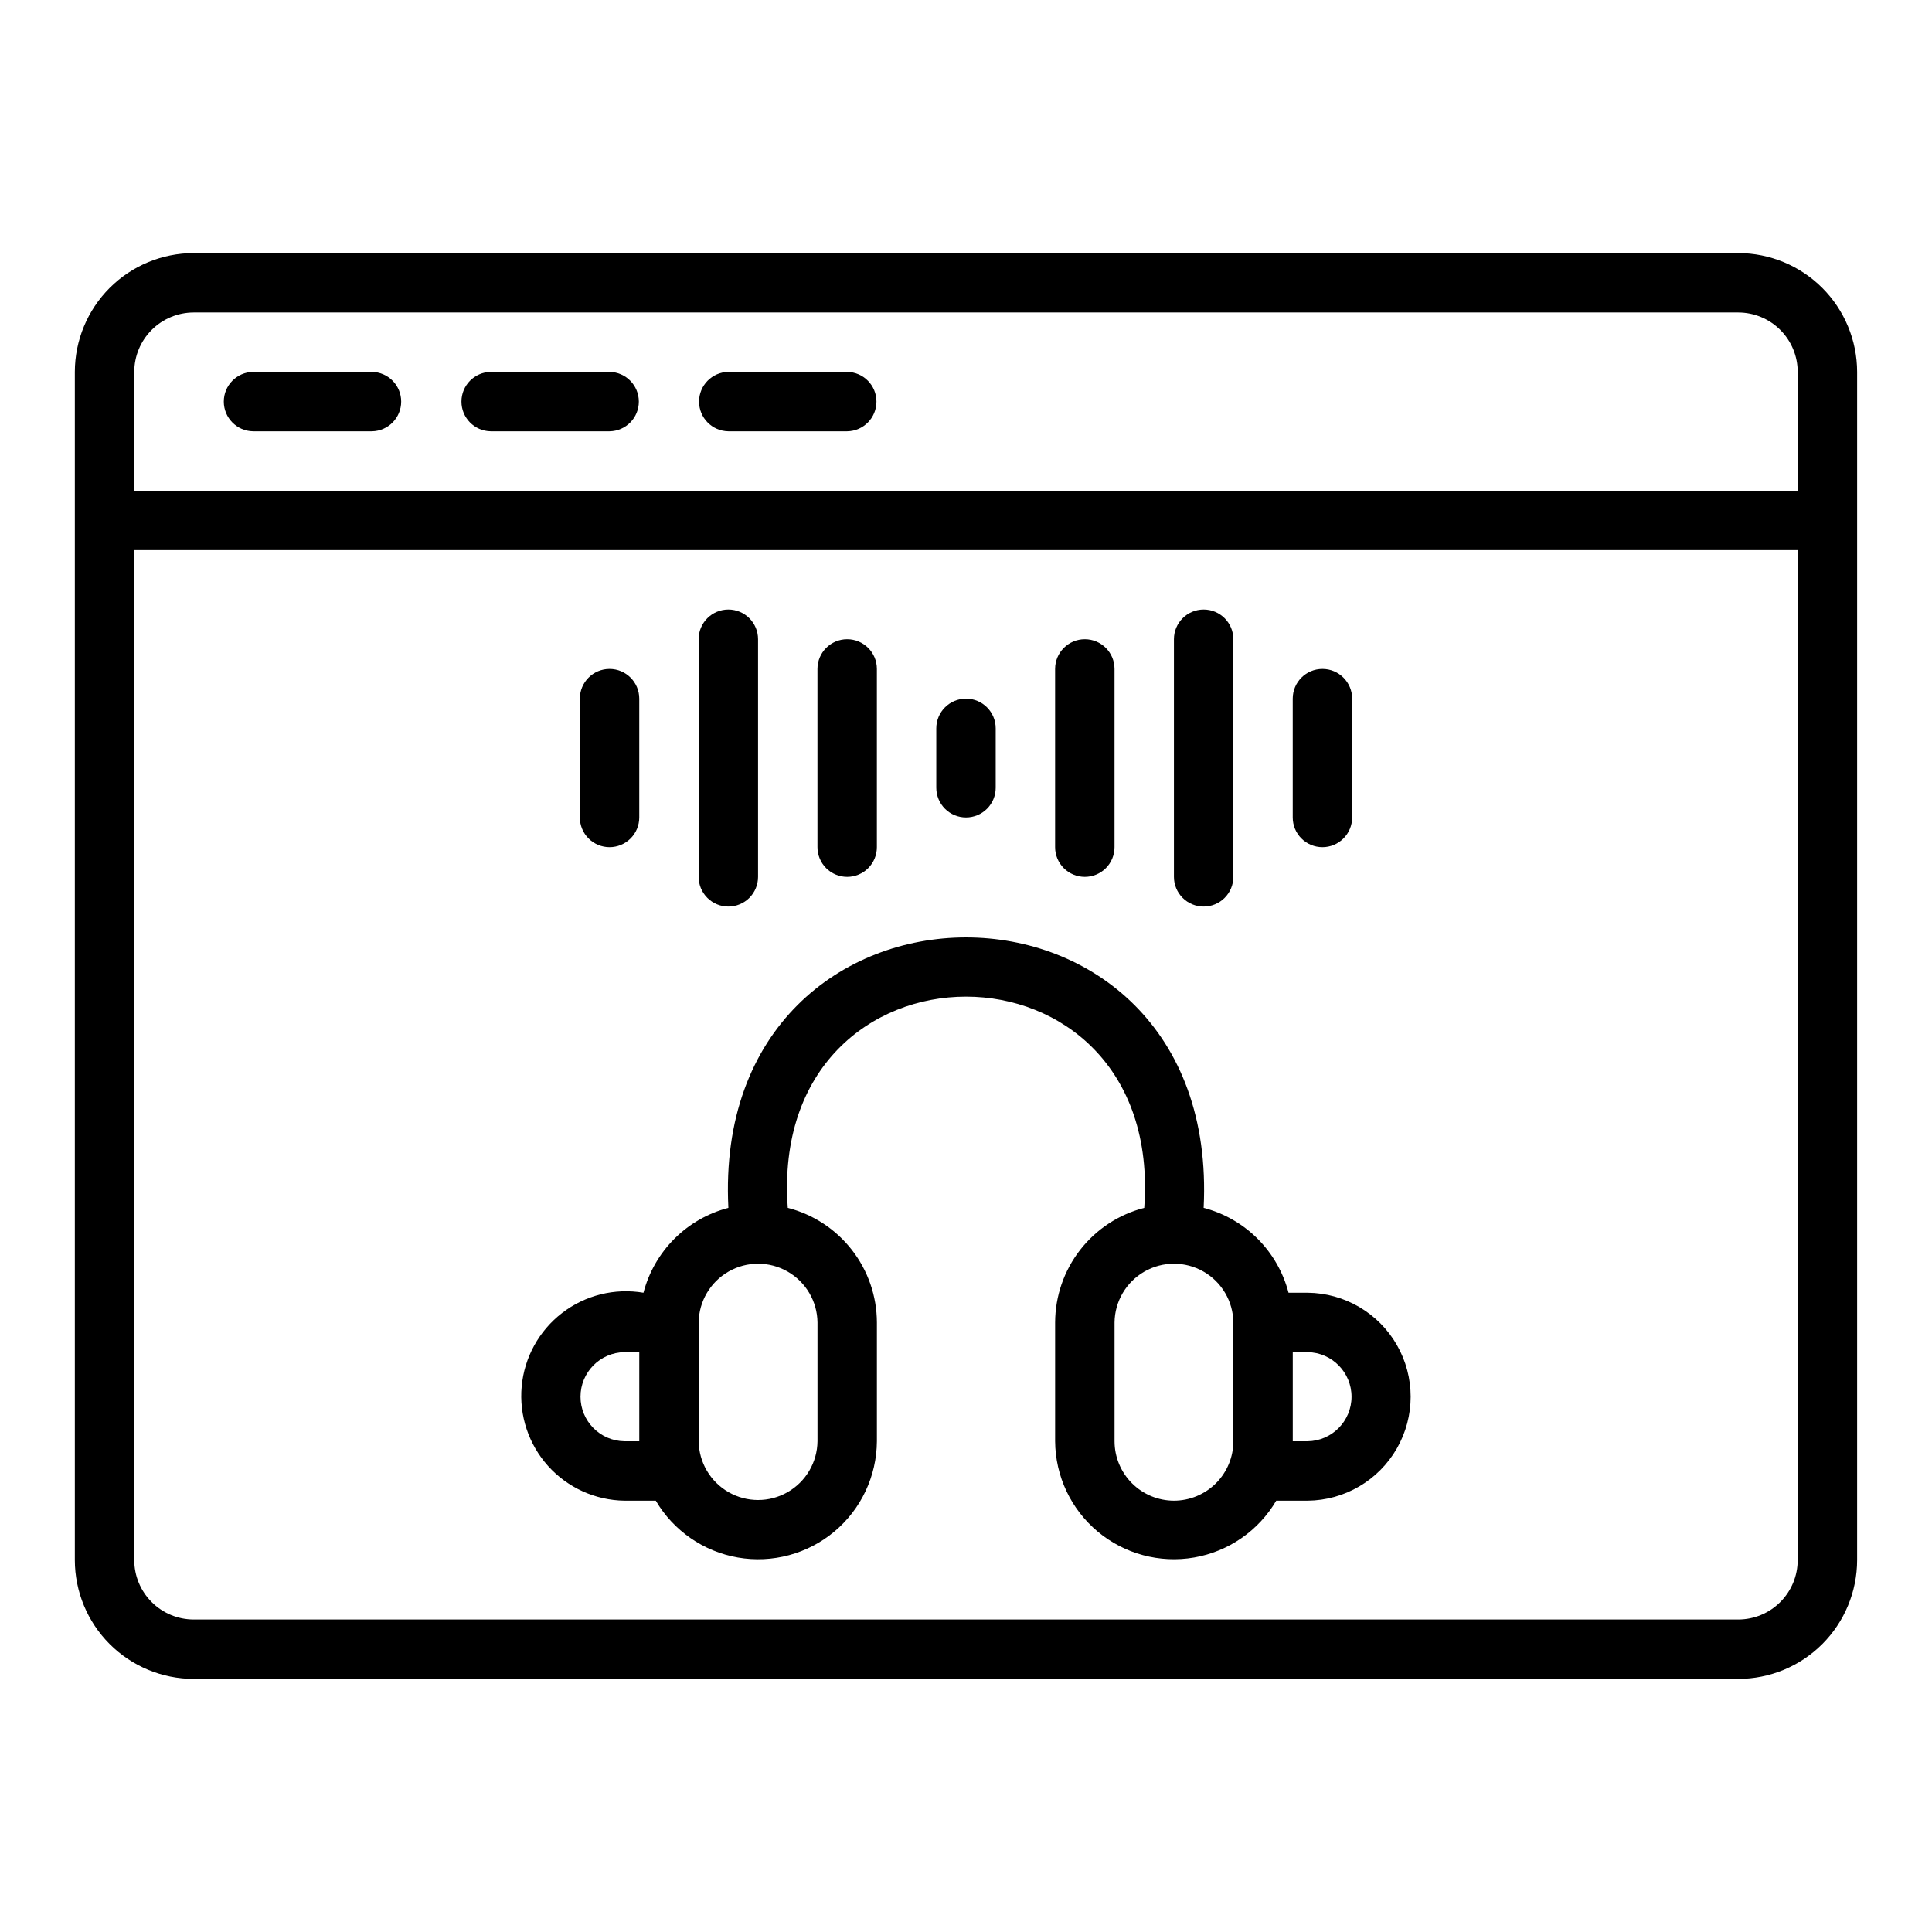
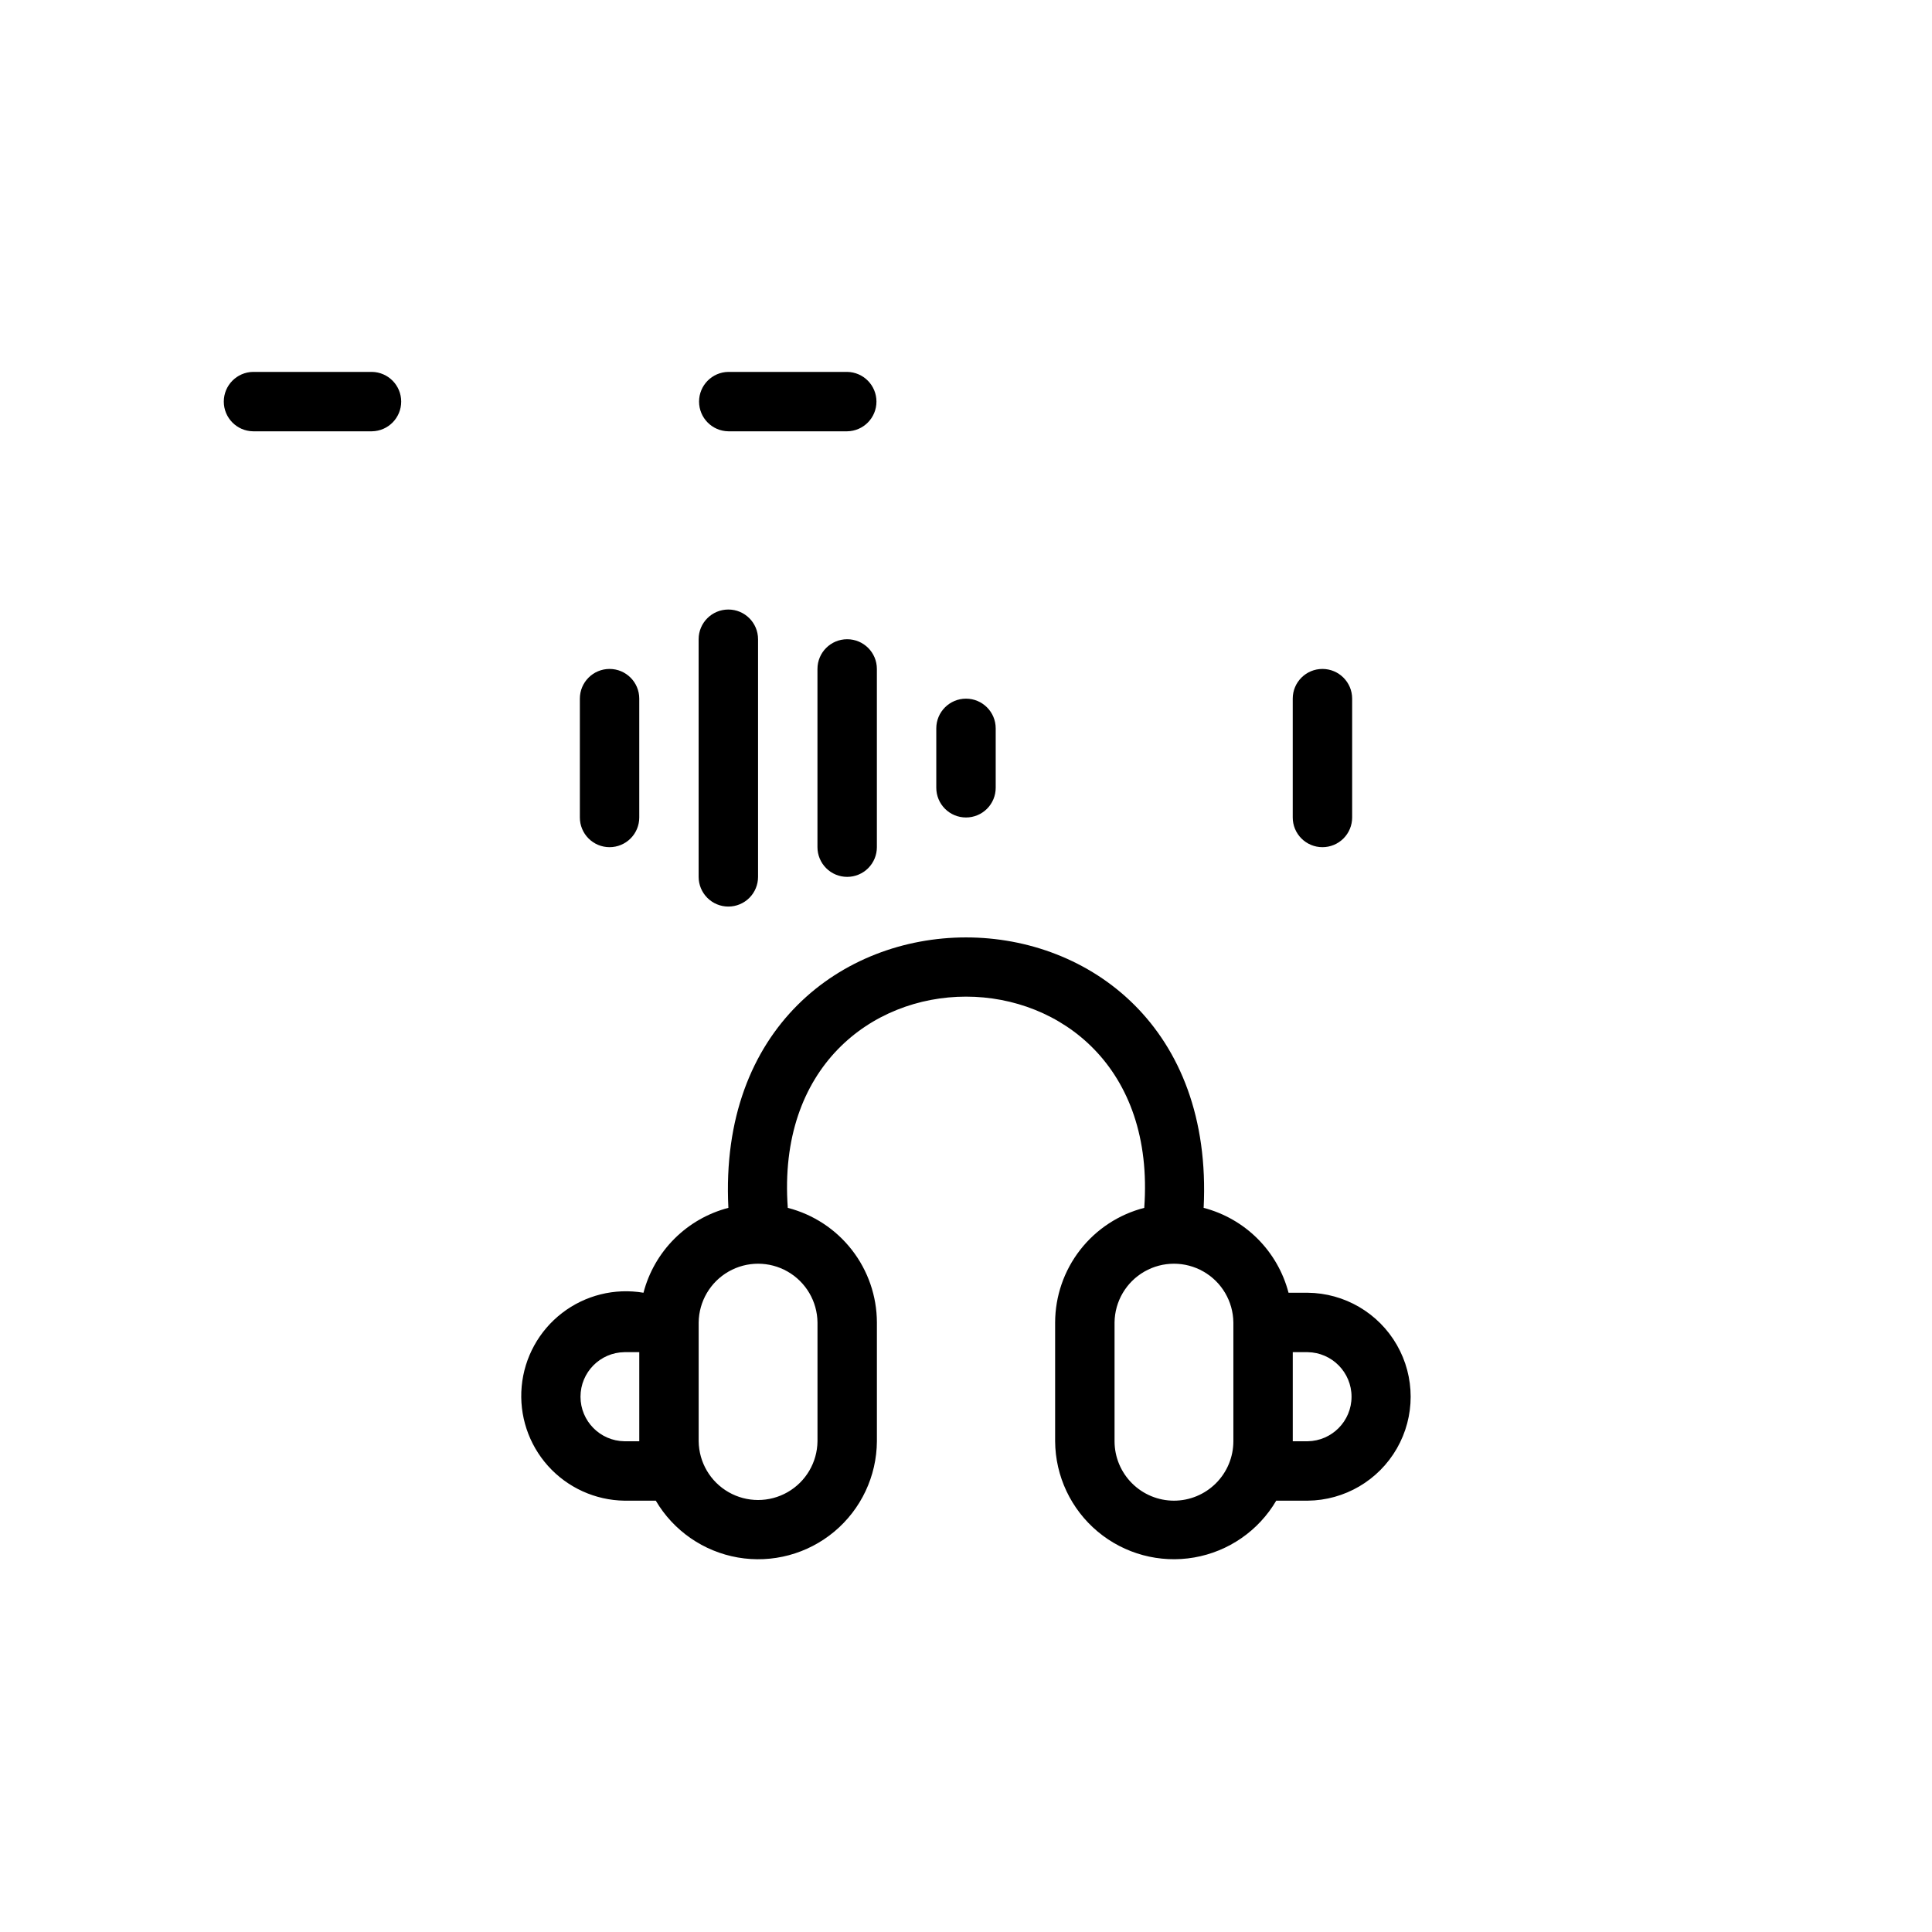
<svg xmlns="http://www.w3.org/2000/svg" fill="#000000" width="800px" height="800px" version="1.1" viewBox="144 144 512 512">
  <g>
-     <path d="m604.67 211.07h-409.35c-8.348 0.008-16.352 3.328-22.254 9.23-5.902 5.906-9.223 13.91-9.234 22.258v314.88c0.012 8.352 3.332 16.355 9.234 22.258 5.902 5.902 13.906 9.223 22.254 9.23h409.35c8.348-0.008 16.352-3.328 22.254-9.23 5.902-5.902 9.223-13.906 9.234-22.258v-314.88c-0.012-8.348-3.332-16.352-9.234-22.258-5.902-5.902-13.906-9.223-22.254-9.23zm-409.35 15.742h409.35c4.172 0.008 8.176 1.668 11.125 4.617 2.953 2.953 4.613 6.953 4.617 11.129v31.488h-440.83v-31.488c0.004-4.176 1.664-8.176 4.617-11.129 2.949-2.949 6.953-4.609 11.125-4.617zm409.35 346.37h-409.35c-4.172-0.004-8.176-1.664-11.125-4.617-2.953-2.953-4.613-6.953-4.617-11.129v-267.65h440.83v267.65c-0.004 4.176-1.664 8.176-4.617 11.129-2.949 2.953-6.953 4.613-11.125 4.617z" />
    <path d="m211.07 258.3h31.488c4.305-0.059 7.762-3.566 7.762-7.871 0-4.305-3.457-7.812-7.762-7.871h-31.488c-4.305 0.059-7.762 3.566-7.762 7.871 0 4.305 3.457 7.812 7.762 7.871z" />
-     <path d="m274.05 258.3h31.488c4.305-0.059 7.762-3.566 7.762-7.871 0-4.305-3.457-7.812-7.762-7.871h-31.488c-4.305 0.059-7.762 3.566-7.762 7.871 0 4.305 3.457 7.812 7.762 7.871z" />
    <path d="m337.02 258.3h31.488c4.305-0.059 7.762-3.566 7.762-7.871 0-4.305-3.457-7.812-7.762-7.871h-31.488c-4.305 0.059-7.762 3.566-7.762 7.871 0 4.305 3.457 7.812 7.762 7.871z" />
    <path d="m490.53 486.59h-5.055c-1.41-5.41-4.238-10.348-8.191-14.305-3.957-3.953-8.895-6.781-14.305-8.191 4.781-95.586-130.76-95.531-125.95 0-5.414 1.41-10.352 4.238-14.305 8.191-3.957 3.957-6.785 8.895-8.195 14.305-7.621-1.293-15.434 0.648-21.562 5.363-6.125 4.711-10.012 11.766-10.715 19.461-0.707 7.699 1.828 15.34 6.996 21.09 5.168 5.746 12.5 9.078 20.227 9.191h8.316c4.688 7.973 12.648 13.48 21.762 15.059s18.457-0.934 25.555-6.867c7.094-5.934 11.219-14.688 11.281-23.938v-31.488c-0.02-6.961-2.352-13.719-6.625-19.215-4.273-5.496-10.25-9.418-16.992-11.152-5.41-74.656 99.895-74.609 94.465 0-6.742 1.734-12.719 5.656-16.992 11.152-4.273 5.496-6.602 12.254-6.625 19.215v31.488c0.062 9.25 4.188 18.004 11.285 23.938 7.094 5.93 16.441 8.441 25.555 6.863s17.07-7.082 21.758-15.055h8.316c9.785-0.086 18.789-5.359 23.656-13.848 4.867-8.488 4.867-18.922 0-27.41-4.867-8.488-13.871-13.758-23.656-13.848zm-181.05 39.359h-0.004c-6.453-0.094-11.637-5.352-11.637-11.805 0-6.457 5.184-11.715 11.641-11.809h3.934v23.617zm51.164-31.488v31.488c-0.062 5.582-3.078 10.715-7.922 13.488s-10.797 2.773-15.641 0c-4.848-2.773-7.859-7.906-7.926-13.488v-31.488c0.066-5.582 3.082-10.711 7.926-13.484 4.844-2.773 10.797-2.773 15.641 0 4.844 2.773 7.859 7.902 7.922 13.484zm94.465 47.23v0.004c-4.172-0.004-8.176-1.664-11.125-4.617-2.953-2.953-4.613-6.953-4.617-11.129v-31.488c0.062-5.582 3.078-10.711 7.922-13.484 4.848-2.773 10.797-2.773 15.641 0 4.848 2.773 7.859 7.906 7.926 13.488v31.484c-0.004 4.176-1.664 8.176-4.617 11.129s-6.953 4.613-11.129 4.617zm35.426-15.742h-3.938v-23.613h3.938c6.453 0.094 11.637 5.352 11.637 11.809 0 6.453-5.184 11.711-11.637 11.805z" />
    <path d="m400 360.64c2.086 0.004 4.09-0.828 5.566-2.305 1.477-1.477 2.305-3.477 2.305-5.566v-15.742c0-4.348-3.523-7.875-7.871-7.875s-7.875 3.527-7.875 7.875v15.742c0 2.09 0.832 4.09 2.305 5.566 1.477 1.477 3.481 2.309 5.57 2.305z" />
    <path d="m368.51 376.38c2.086 0 4.09-0.828 5.566-2.305s2.305-3.481 2.305-5.566v-47.234c0-4.348-3.523-7.871-7.871-7.871-4.348 0-7.875 3.523-7.875 7.871v47.234c0 2.086 0.832 4.09 2.309 5.566 1.473 1.477 3.477 2.305 5.566 2.305z" />
    <path d="m305.54 368.51c2.086 0 4.09-0.828 5.566-2.305 1.477-1.477 2.305-3.481 2.305-5.57v-31.488c0-4.348-3.523-7.871-7.871-7.871s-7.871 3.523-7.871 7.871v31.488c-0.004 2.09 0.828 4.094 2.305 5.57 1.477 1.477 3.477 2.305 5.566 2.305z" />
    <path d="m337.02 384.25c2.086 0 4.09-0.828 5.566-2.305 1.477-1.477 2.305-3.481 2.305-5.566v-62.977c0-4.348-3.523-7.871-7.871-7.871-4.348 0-7.875 3.523-7.875 7.871v62.977c0 2.086 0.832 4.09 2.309 5.566 1.477 1.477 3.477 2.305 5.566 2.305z" />
-     <path d="m431.49 376.38c2.086 0 4.09-0.828 5.566-2.305 1.477-1.477 2.305-3.481 2.305-5.566v-47.234c0-4.348-3.523-7.871-7.871-7.871-4.348 0-7.875 3.523-7.875 7.871v47.234c0 2.086 0.828 4.09 2.305 5.566 1.477 1.477 3.481 2.305 5.57 2.305z" />
    <path d="m494.46 368.51c2.09 0 4.094-0.828 5.57-2.305 1.477-1.477 2.305-3.481 2.305-5.57v-31.488c0-4.348-3.527-7.871-7.875-7.871-4.348 0-7.871 3.523-7.871 7.871v31.488c0 2.09 0.828 4.094 2.305 5.57 1.477 1.477 3.481 2.305 5.566 2.305z" />
-     <path d="m462.98 384.25c2.086 0 4.09-0.828 5.566-2.305 1.477-1.477 2.305-3.481 2.305-5.566v-62.977c0-4.348-3.523-7.871-7.871-7.871-4.348 0-7.875 3.523-7.875 7.871v62.977c0 2.086 0.828 4.09 2.305 5.566 1.477 1.477 3.481 2.305 5.57 2.305z" />
  </g>
</svg>